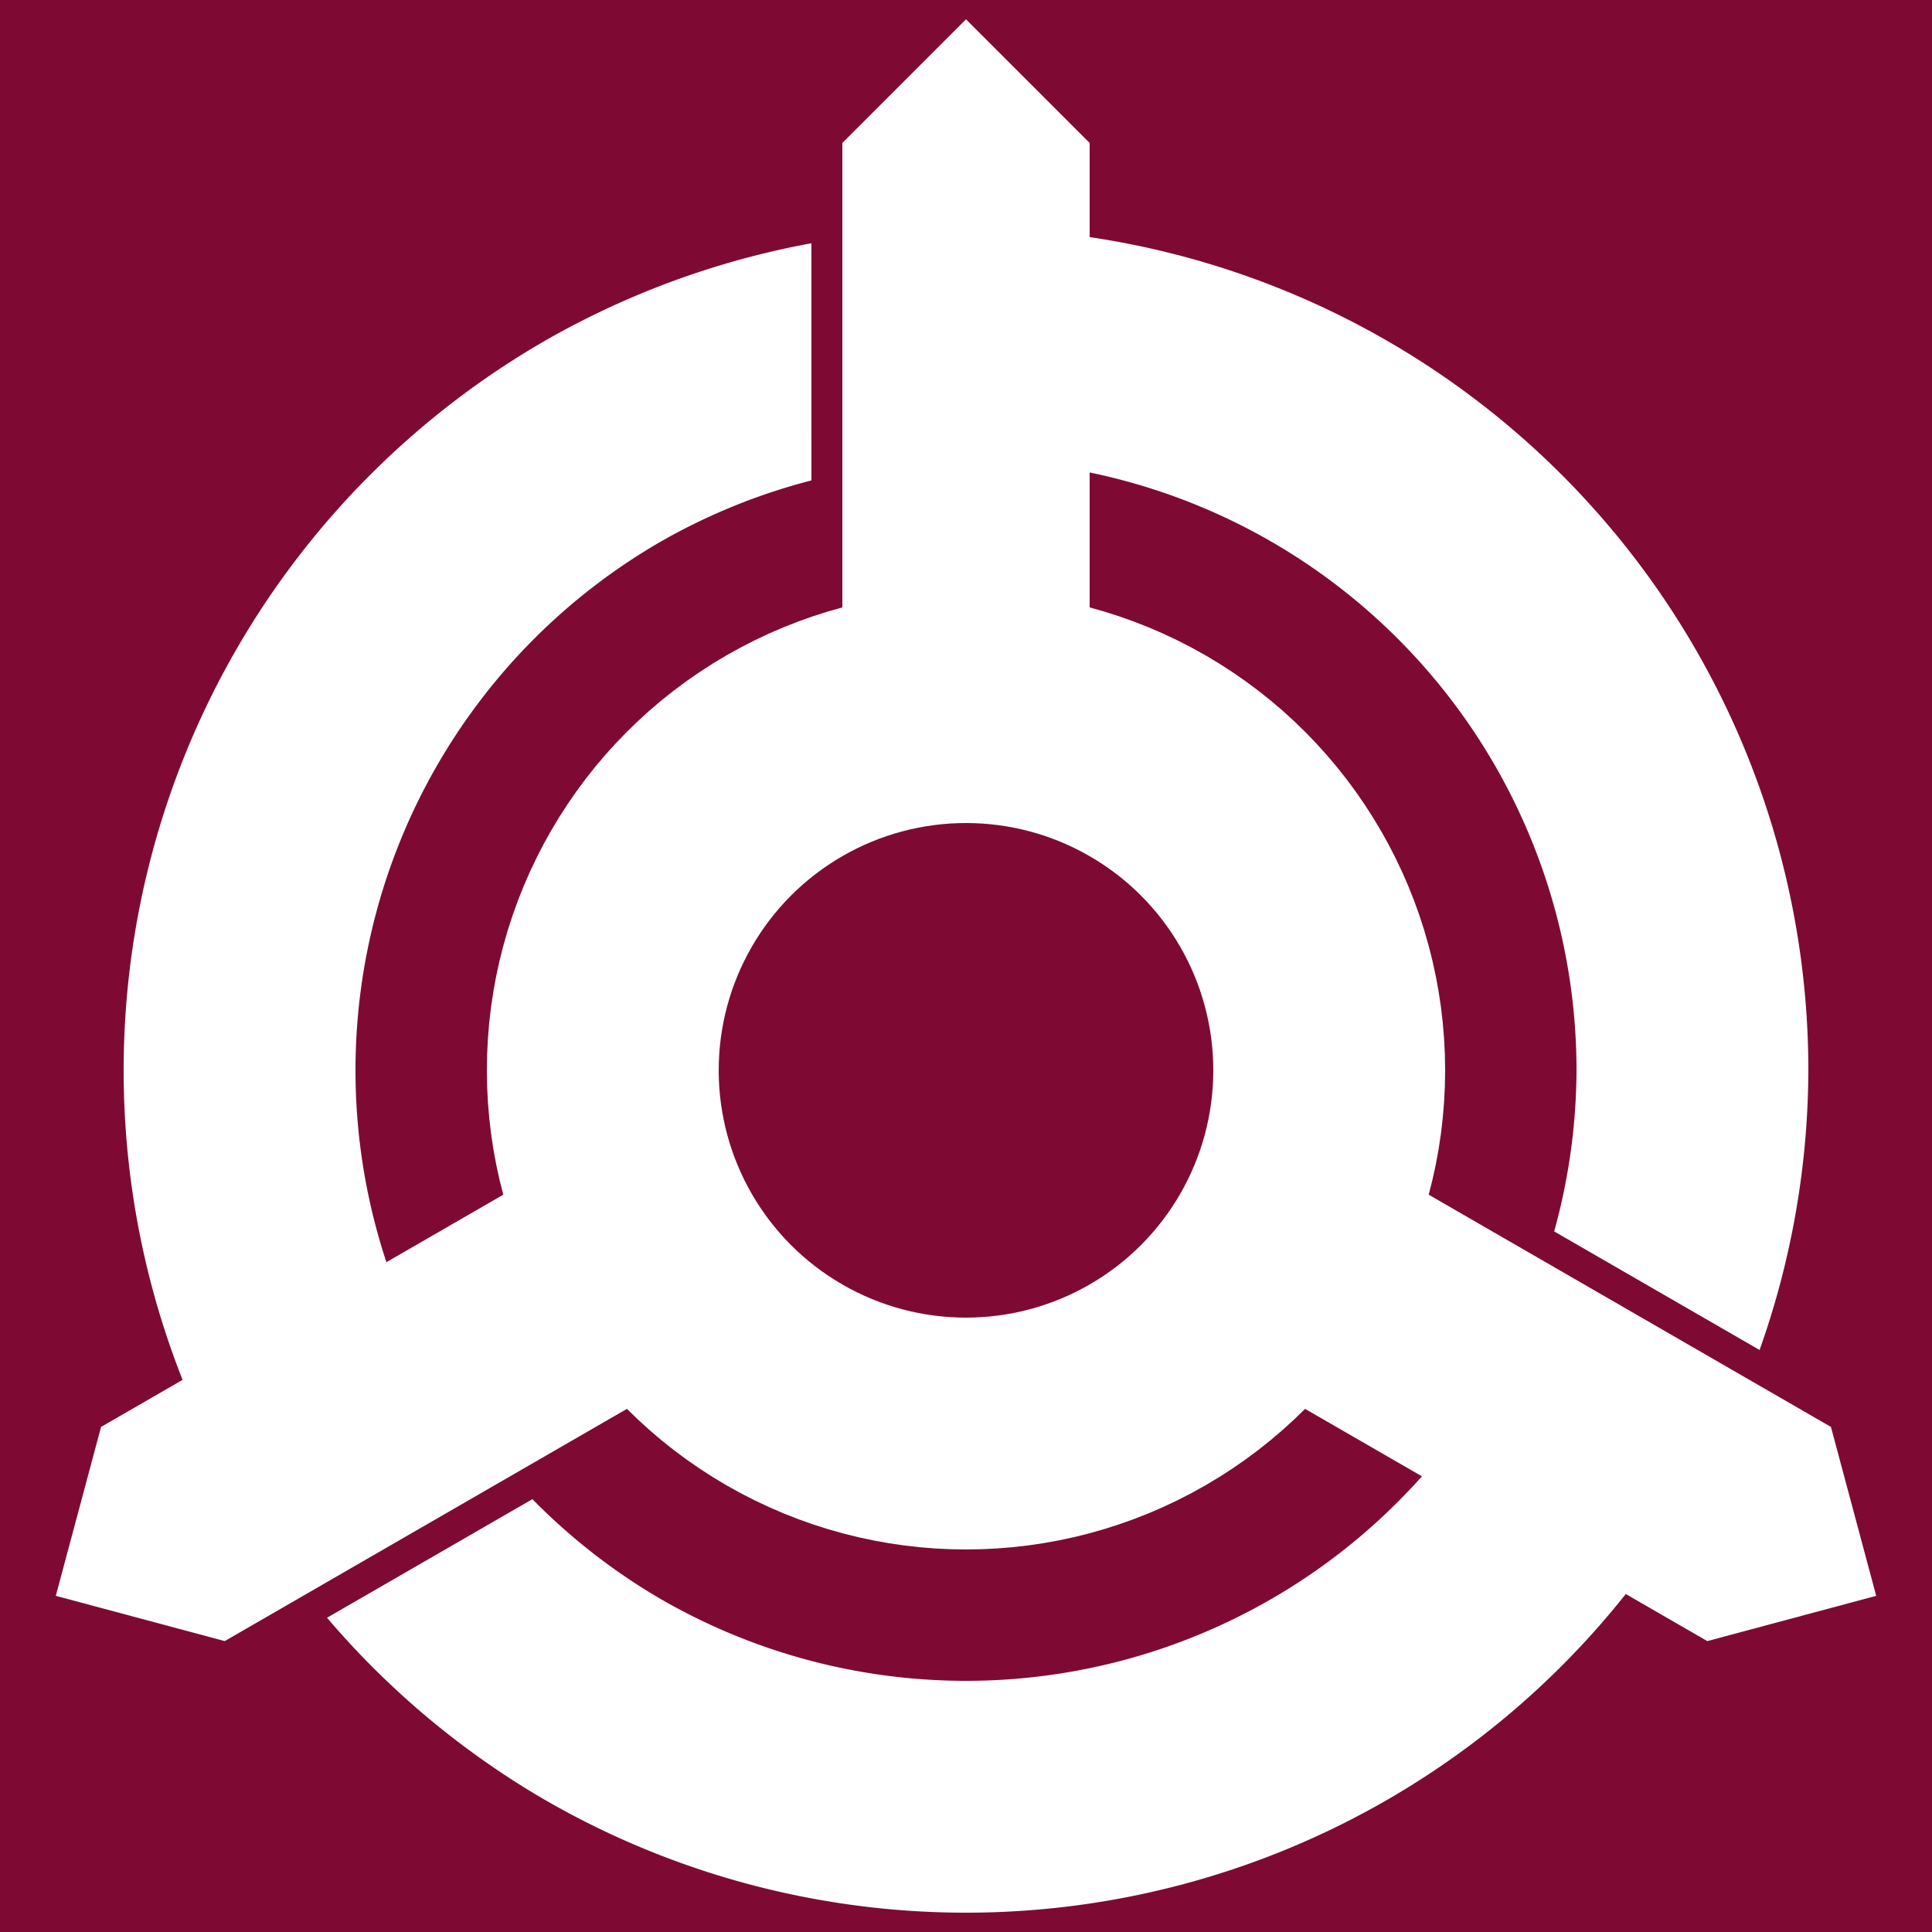
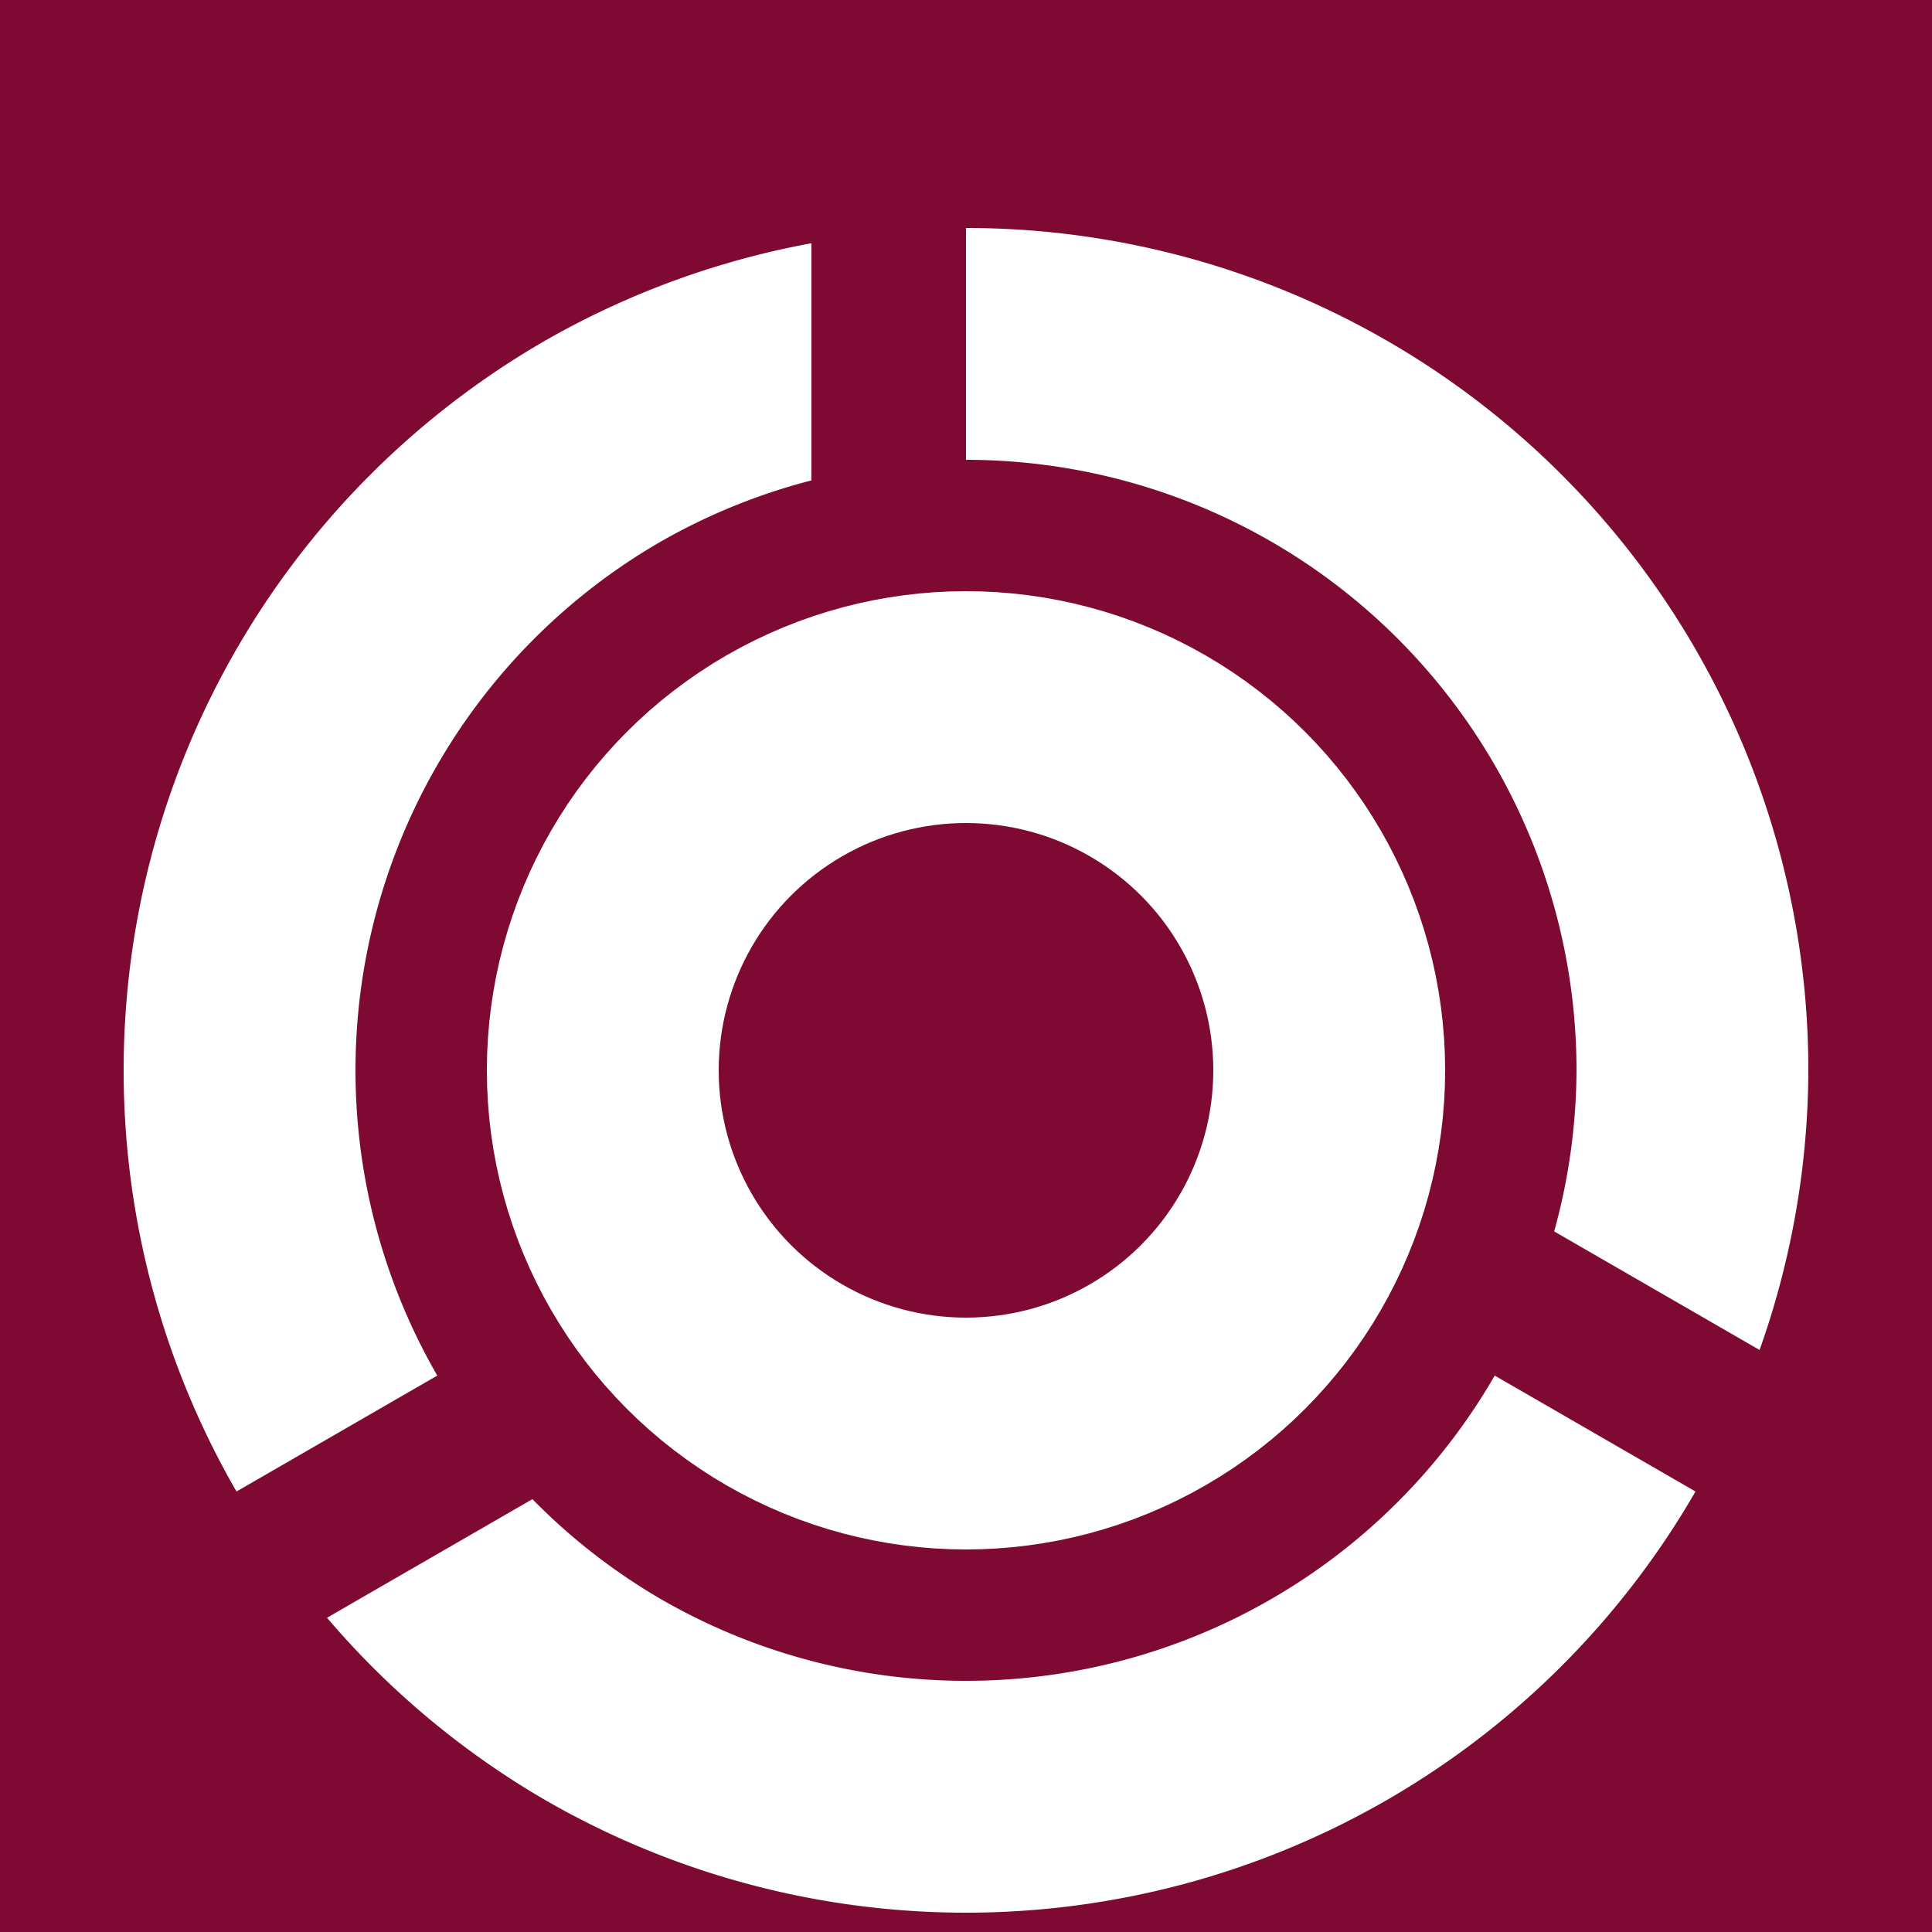
<svg xmlns="http://www.w3.org/2000/svg" xmlns:xlink="http://www.w3.org/1999/xlink" version="1.1" width="500" height="500" viewBox="-250,-277,500,500">
  <title>Kunitomi, Miyazaki Chapter</title>
  <polygon points="250,223 -250,223 -250,-277 250,-277 " style="fill:#7e0a33;stroke:none" />
  <g id="A01">
-     <path d="M 0,-218 0,-158 A 158,158 0 0 1 158,0 158,158 0 0 1 152.219,41.688 L 205.375,72.375 A 218,218 0 0 0 218,0 218,218 0 0 0 0,-218 z" style="fill:white;stroke:none" />
-     <path d="M -32,-240 0,-272 32,-240 32,-94 -32,-94 z" style="fill:white;stroke:none" />
+     <path d="M 0,-218 0,-158 A 158,158 0 0 1 158,0 158,158 0 0 1 152.219,41.688 L 205.375,72.375 A 218,218 0 0 0 218,0 218,218 0 0 0 0,-218 " style="fill:white;stroke:none" />
  </g>
  <use xlink:href="#A01" transform="rotate(120)" />
  <use xlink:href="#A01" transform="rotate(-120)" />
  <circle r="94" cx="0" cy="0" style="fill:none;stroke:white;stroke-width:60" />
</svg>